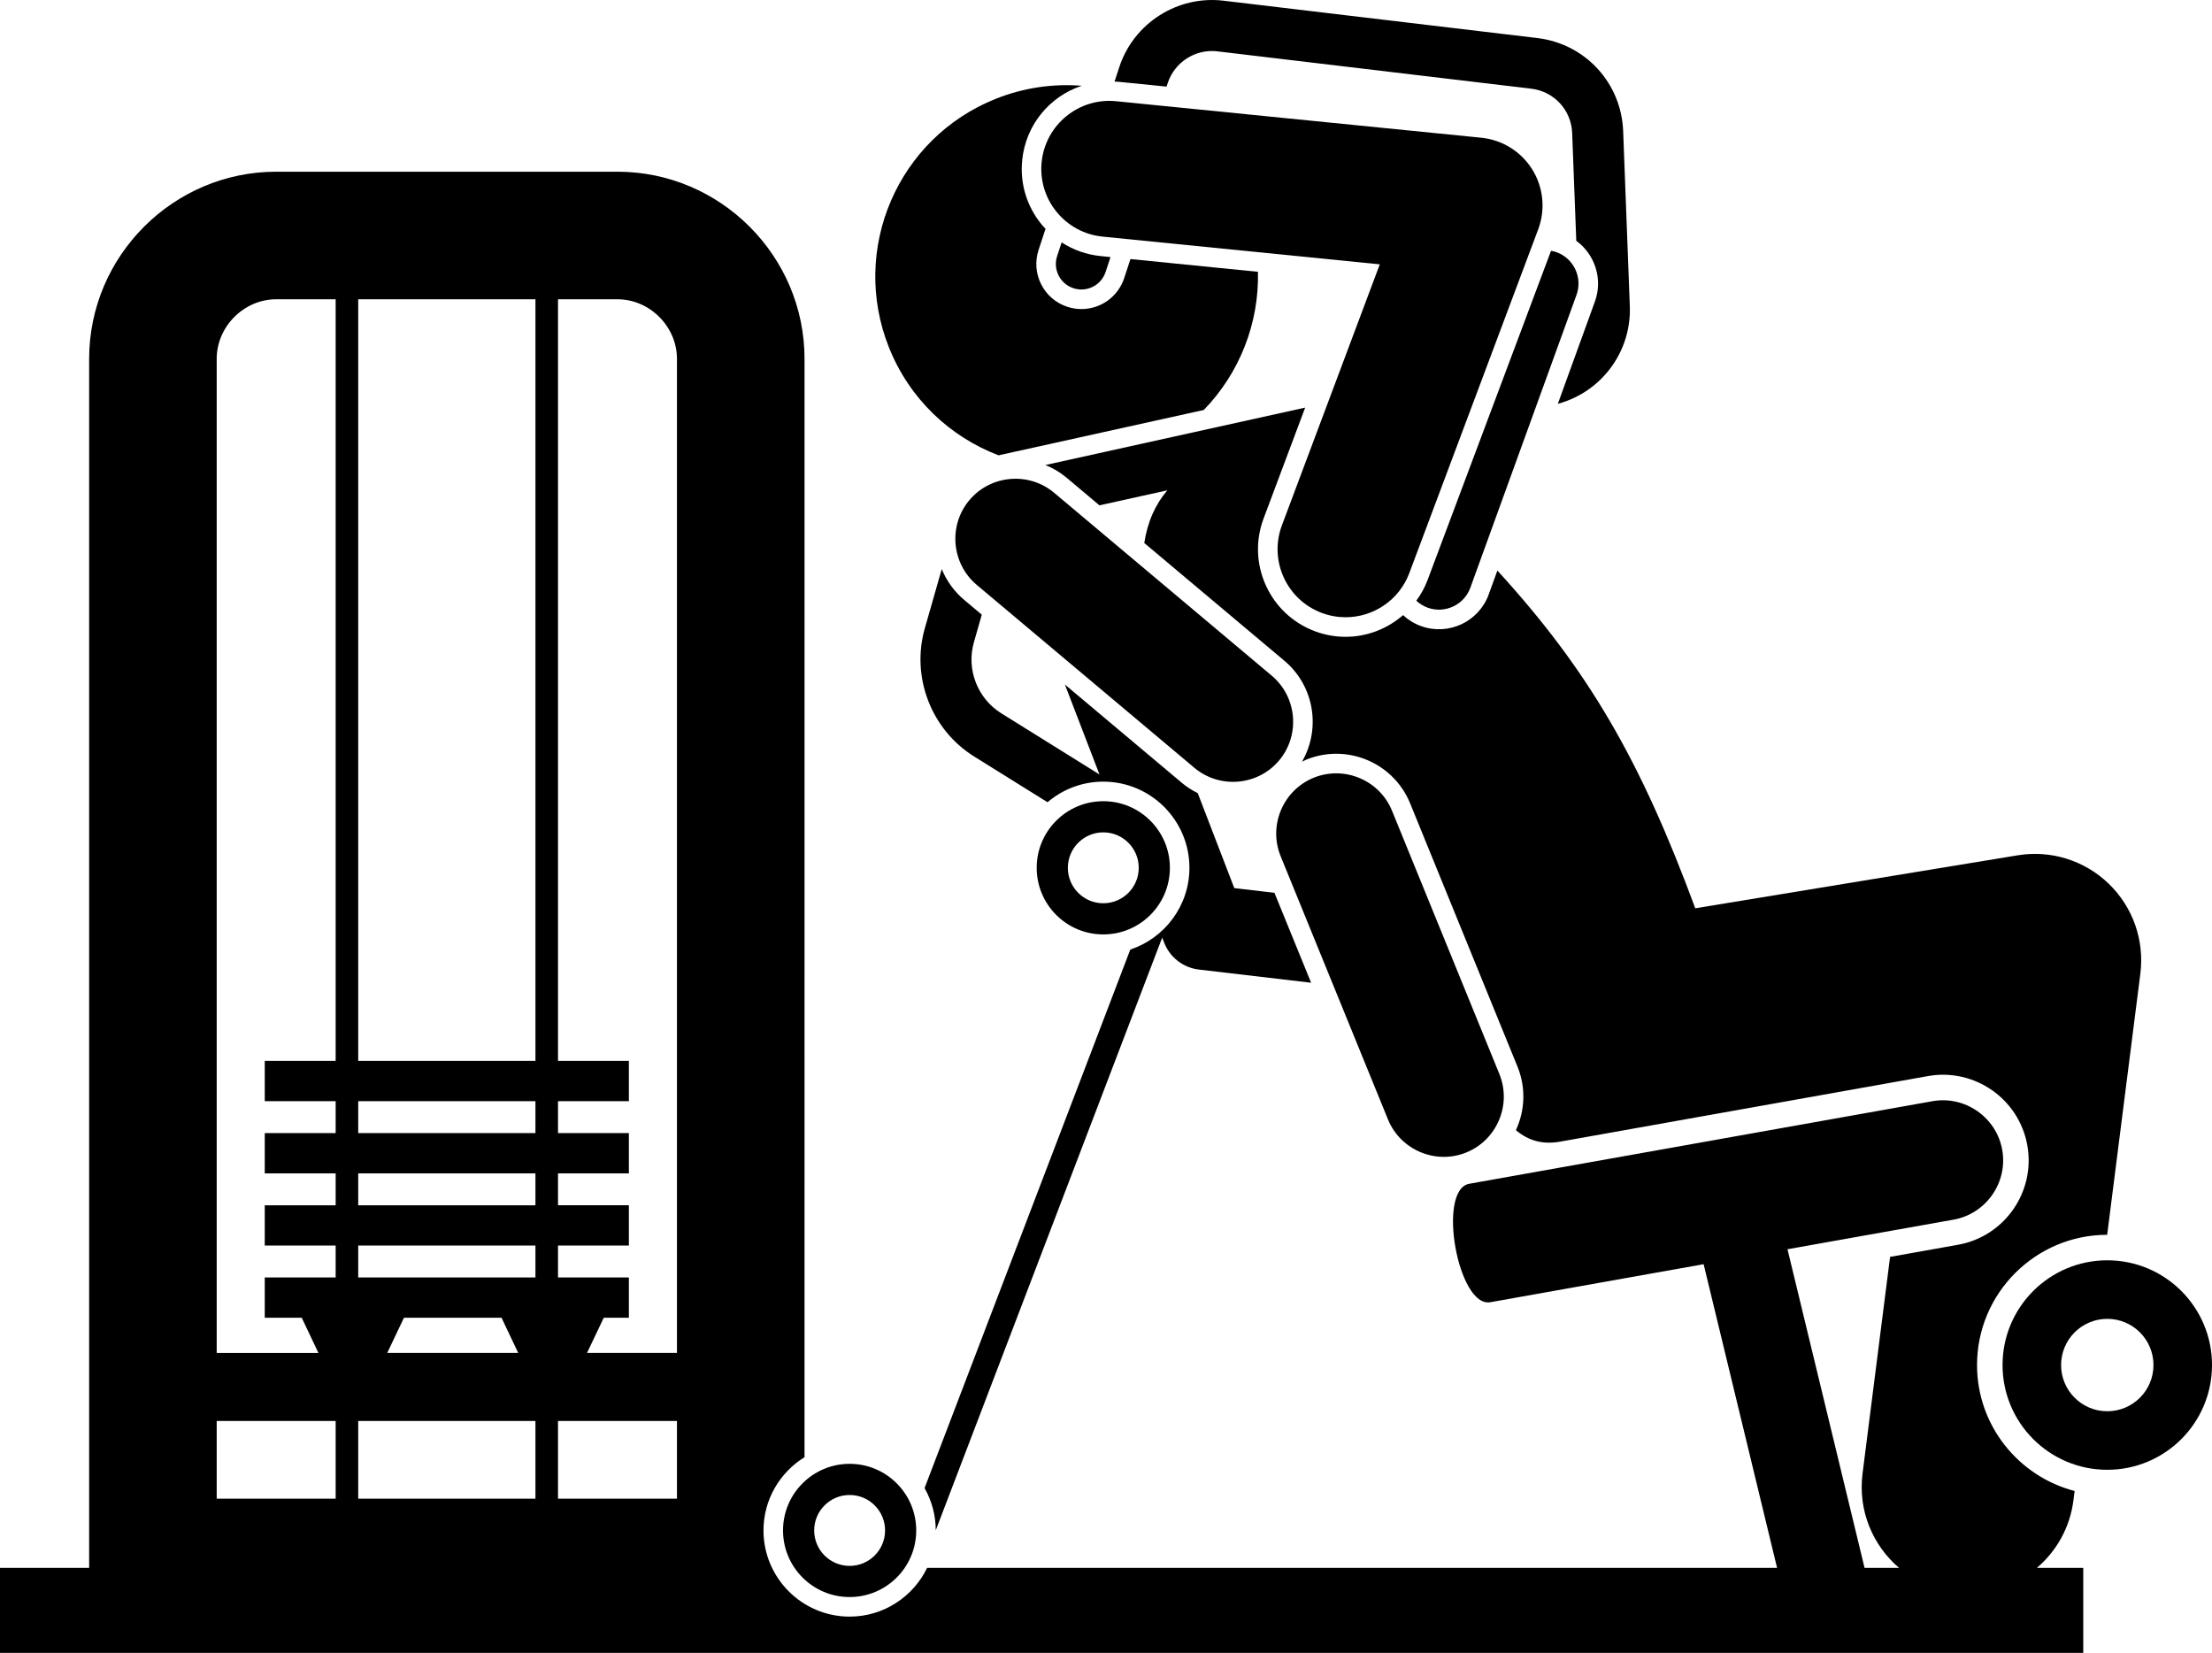
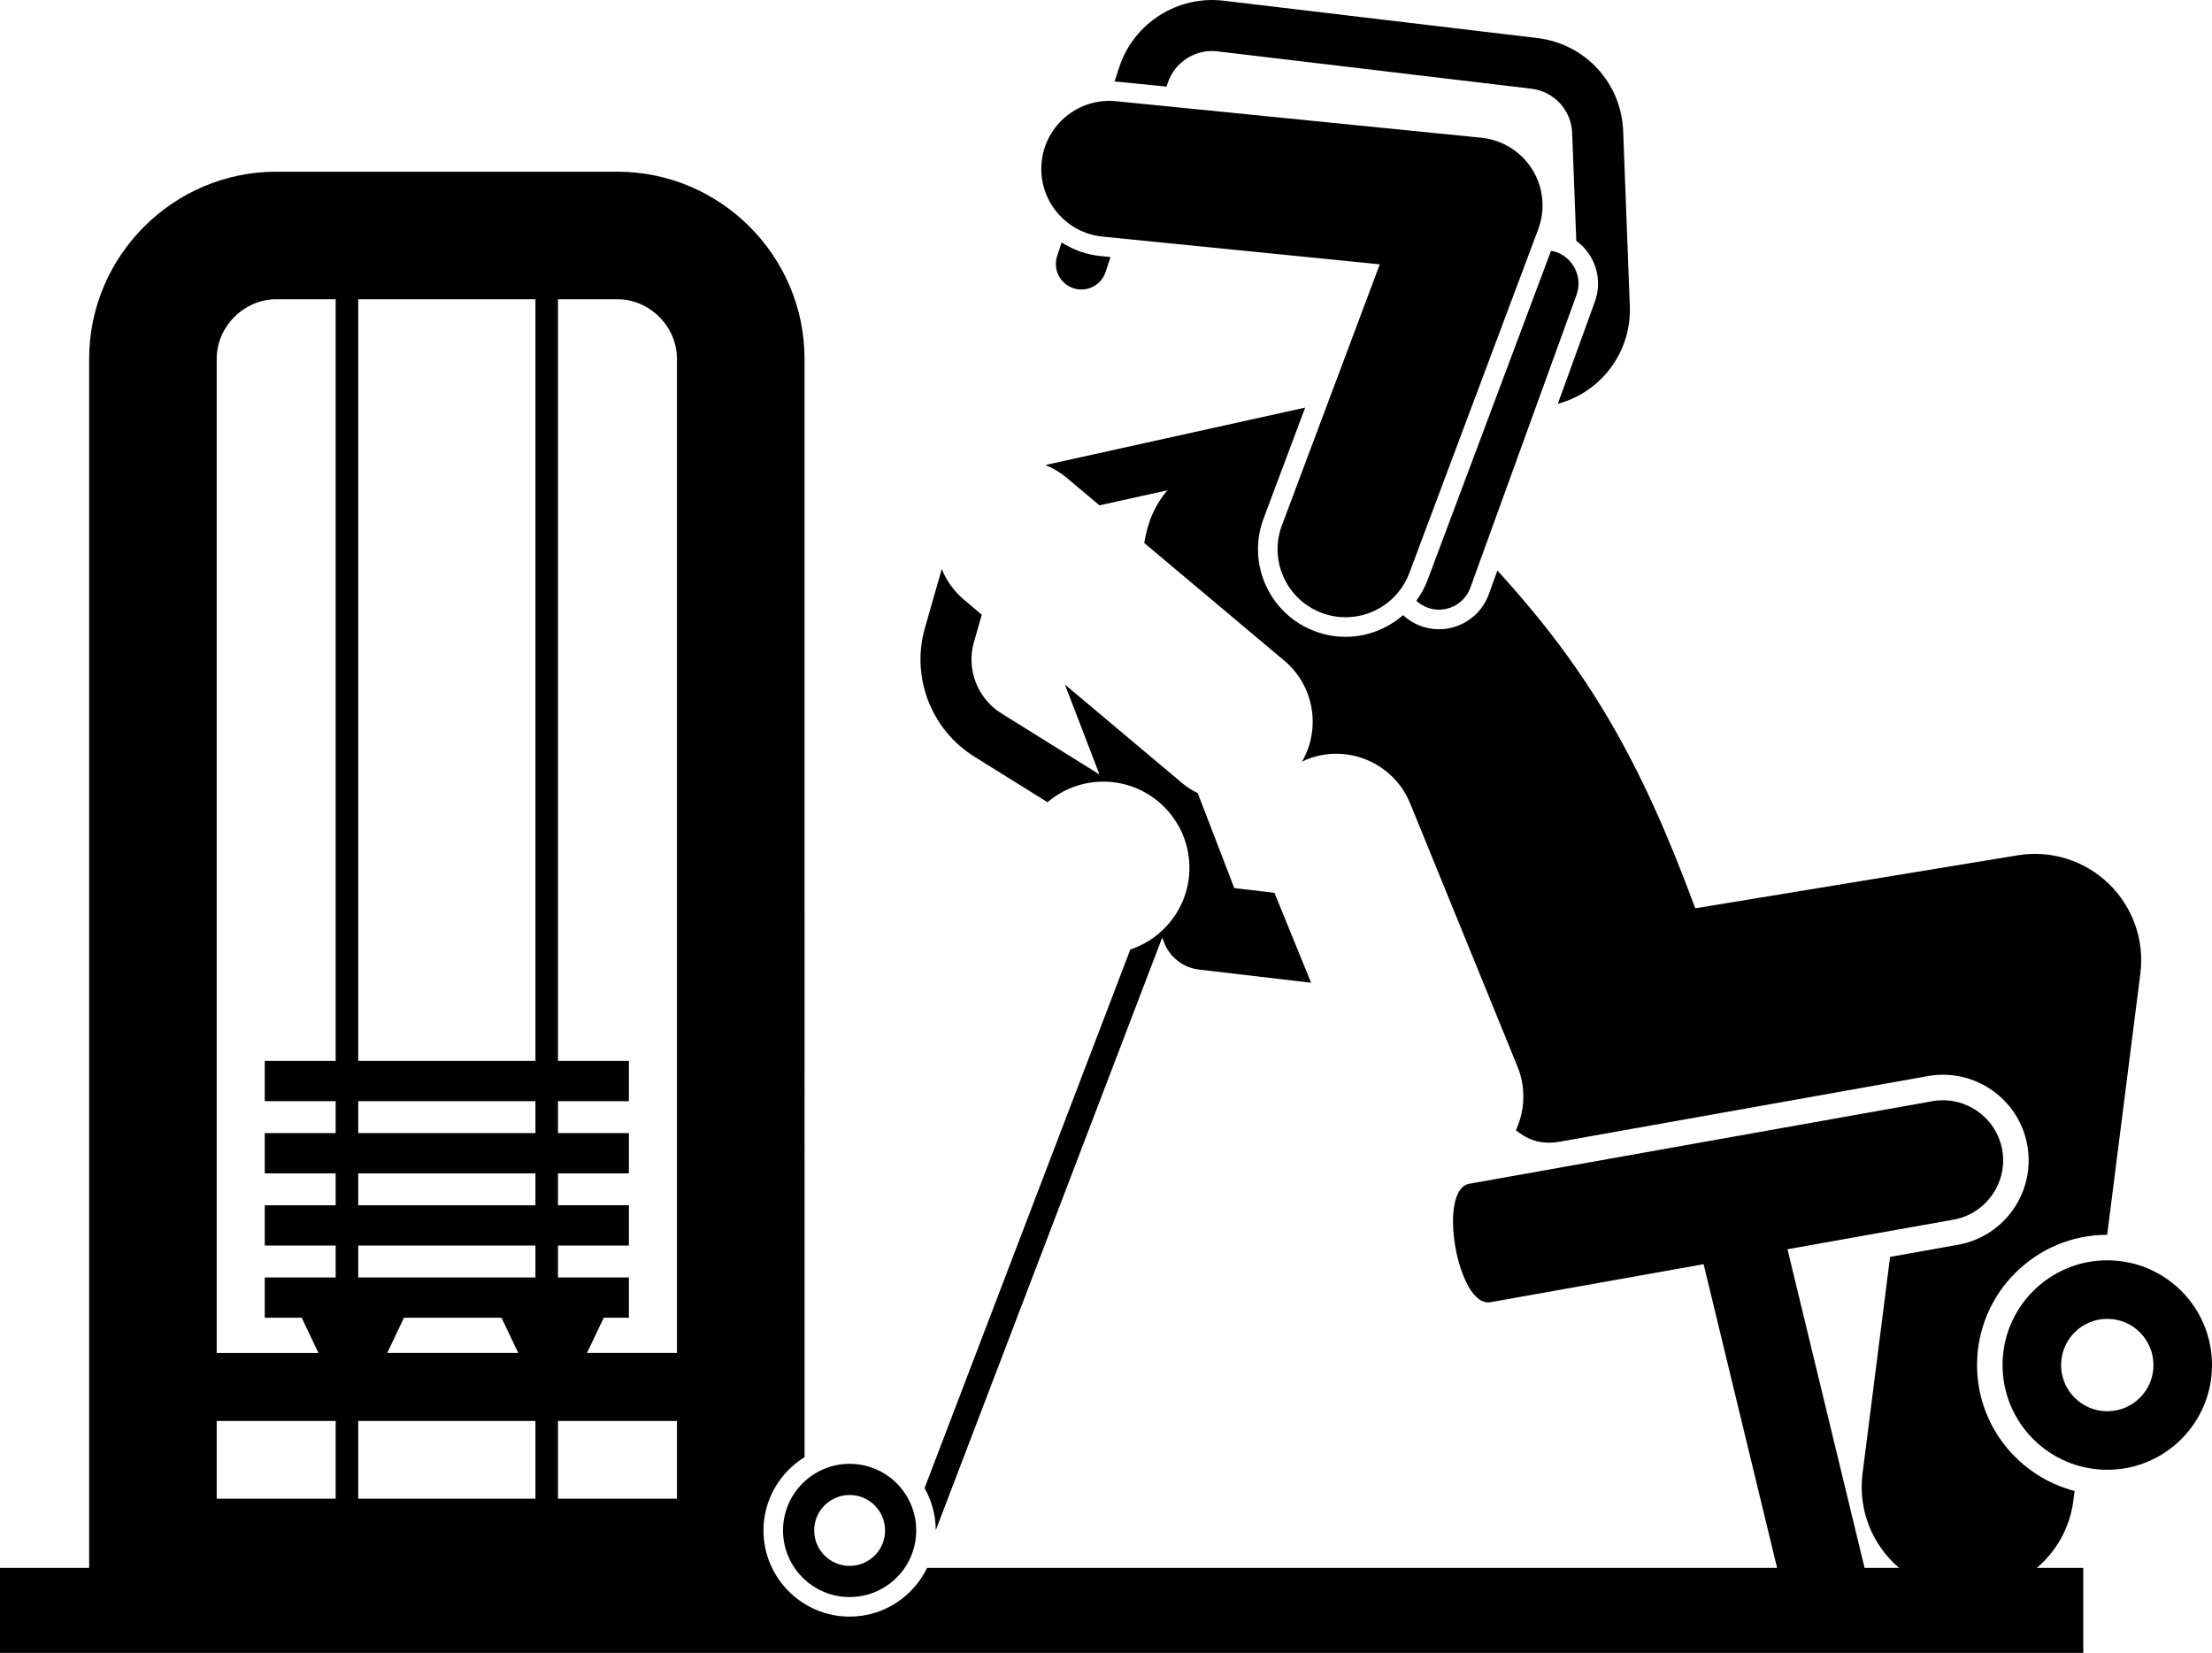
<svg xmlns="http://www.w3.org/2000/svg" version="1.1" id="Layer_1" x="0px" y="0px" viewBox="0 0 260.131 194.359" enable-background="new 0 0 260.131 194.359" xml:space="preserve">
  <g>
    <path d="M136.676,110.245l0.227,0.59c0.667,1.733,2.239,2.955,4.084,3.171l13.2,1.55l-4.313-10.575l-4.723-0.554   l-1.585-4.12l-1.431-3.721l-1.279-3.325c-0.658-0.326-1.292-0.724-1.879-1.217L125.232,80.492l2.697,7.013   l1.37,3.563l-11.555-7.197c-2.799-1.743-4.12-5.175-3.214-8.345l0.928-3.248l-2.074-1.743   c-1.201-1.009-2.079-2.259-2.635-3.619l-1.989,6.961c-1.638,5.731,0.751,11.934,5.811,15.086l8.619,5.368   c1.769-1.506,4.056-2.421,6.556-2.421c5.586,0,10.131,4.545,10.131,10.131c0,4.476-2.921,8.277-6.953,9.613   l-24.195,63.325c0.832,1.467,1.313,3.158,1.316,4.96L136.676,110.245z" />
-     <path d="M147.934,31.961l-14.993-1.499l-0.735,2.235c-0.716,2.18-2.739,3.644-5.032,3.644   c-0.562,0-1.12-0.089-1.657-0.266c-1.346-0.442-2.438-1.382-3.076-2.646c-0.638-1.264-0.745-2.7-0.303-4.045   l0.816-2.48c-0.159-0.17-0.32-0.338-0.469-0.52c-1.742-2.129-2.551-4.81-2.276-7.548   c0.415-4.162,3.235-7.509,7.004-8.75c-3.334-0.266-6.778,0.206-10.096,1.526   c-11.545,4.596-17.179,17.681-12.583,29.226c2.425,6.093,7.216,10.537,12.896,12.702l24.134-5.333   C145.759,43.889,148.083,38.017,147.934,31.961z" />
    <path d="M131.48,9.613l5.709,0.571l0.14-0.427c0.81-2.461,3.263-4.025,5.837-3.719l36.907,4.391   c2.688,0.32,4.713,2.515,4.815,5.219l0.482,12.667c2.181,1.587,3.156,4.482,2.191,7.143l-4.361,12.026   c5.136-1.386,8.672-6.13,8.466-11.492l-0.782-20.571c-0.216-5.674-4.465-10.278-10.102-10.949l-36.907-4.391   c-5.405-0.64-10.548,2.639-12.245,7.802l-0.562,1.71C131.206,9.6,131.342,9.599,131.48,9.613z" />
    <path d="M124.848,28.501l-0.527,1.602c-0.518,1.574,0.338,3.269,1.912,3.787c1.575,0.517,3.269-0.337,3.787-1.912   l0.576-1.751l-1.166-0.117C127.768,29.944,126.209,29.386,124.848,28.501z" />
    <path d="M176.092,67.09l-1.017,2.804c-1.168,3.222-4.74,4.893-7.962,3.725c-0.808-0.293-1.518-0.737-2.111-1.289   c-1.841,1.601-4.229,2.55-6.759,2.55c-1.236,0-2.453-0.221-3.616-0.658c-2.575-0.966-4.621-2.877-5.76-5.382   c-1.139-2.504-1.233-5.303-0.267-7.879l4.887-13.032l-30.548,6.75c0.887,0.359,1.735,0.857,2.506,1.506   l3.849,3.235l7.984-1.764c-0.707,0.826-1.278,1.746-1.722,2.736c-0.482,1.077-0.801,2.242-0.99,3.458   L151.04,77.692c3.532,2.968,4.312,8.003,2.077,11.865c0.165-0.079,0.325-0.163,0.496-0.232   c4.786-1.952,10.267,0.354,12.219,5.14l12.625,30.956c1.021,2.503,0.868,5.193-0.186,7.472   c1.562,1.308,3.2,1.683,5.165,1.355l0.258-0.046c0.086-0.017,0.173-0.036,0.26-0.055   c0.011,0.001,0.023,0.002,0.035,0.003l42.741-7.618c5.468-0.975,10.711,2.681,11.685,8.15   c0.975,5.468-2.682,10.71-8.15,11.685l-7.992,1.425l-3.239,25.485c-0.551,4.341,1.198,8.439,4.294,11.083h-4.056   l-8.357-34.544l-0.707-2.921l19.531-3.481c3.83-0.683,6.405-4.375,5.723-8.205   c-0.683-3.83-4.375-6.405-8.205-5.723l-54.468,9.708c-3.83,0.683-1.348,14.611,2.482,13.928l25.075-4.469   l0.707,2.921l7.932,32.786h-99.955c-1.642,3.386-5.103,5.731-9.111,5.731c-5.587,0-10.132-4.545-10.132-10.131   c0-3.64,1.936-6.828,4.826-8.615V42.19c0-12.1-9.9-22-22-22H32.484c-12.1,0-22,9.9-22,22v142.168H0v10   h244.991v-10h-5.452c2.287-1.948,3.886-4.717,4.295-7.932l0.141-1.107c-6.589-1.711-11.475-7.692-11.475-14.808   c0-8.441,6.864-15.309,15.303-15.315l3.903-30.714c0.497-3.915-0.883-7.835-3.725-10.574   c-2.84-2.739-6.809-3.978-10.702-3.336l-37.916,6.23C192.922,89.365,186.795,78.795,176.092,67.09z    M25.484,167.085h13.989v9.137H25.484V167.085z M62.968,129.483v3.752H42.126v-3.752H62.968z M42.126,124.746   V35.19h20.842v89.556H42.126z M62.968,137.971v3.752H42.126v-3.752H62.968z M62.968,146.46v3.752H42.126v-3.752   H62.968z M58.978,154.948l1.966,4.137H45.539l1.966-4.137H58.978z M62.968,167.085v9.137H42.126v-9.137H62.968z    M65.621,167.085h13.989v9.137H65.621V167.085z M79.61,42.19v116.895H69.034l1.966-4.137h2.957v-4.737h-8.336   v-3.752h8.336v-4.737h-8.336v-3.752h8.336v-4.737h-8.336v-3.752h8.336v-4.737h-8.336V35.19h6.989   C76.404,35.19,79.61,38.396,79.61,42.19z M32.484,35.19h6.989v89.556h-8.337v4.737h8.337v3.752h-8.337v4.737   h8.337v3.752h-8.337v4.737h8.337v3.752h-8.337v4.737h4.347l1.966,4.137H25.484V42.19   C25.484,38.396,28.69,35.19,32.484,35.19z" />
-     <path d="M150.603,100.676l12.624,30.955c1.469,3.603,5.619,5.348,9.221,3.879c3.603-1.469,5.348-5.619,3.879-9.222   l-12.625-30.955c-1.469-3.603-5.619-5.348-9.221-3.879C150.879,92.924,149.134,97.074,150.603,100.676z" />
-     <path d="M114,58.809c-2.503,2.978-2.113,7.463,0.865,9.966l25.593,21.508c2.978,2.503,7.464,2.114,9.966-0.864   c2.503-2.978,2.114-7.464-0.865-9.967l-25.593-21.508C120.988,55.442,116.503,55.831,114,58.809z" />
    <path d="M99.916,187.79c4.325,0,7.832-3.506,7.832-7.832c0-4.325-3.506-7.832-7.832-7.832   c-4.325,0-7.832,3.506-7.832,7.832C92.085,184.284,95.591,187.79,99.916,187.79z M99.916,175.79   c2.302,0,4.168,1.866,4.168,4.168c0,2.302-1.866,4.168-4.168,4.168c-2.302,0-4.168-1.866-4.168-4.168   C95.748,177.656,97.614,175.79,99.916,175.79z" />
    <path d="M247.816,172.826c6.802,0,12.316-5.514,12.316-12.316c0-6.802-5.514-12.316-12.316-12.316   c-6.802,0-12.316,5.514-12.316,12.316C235.5,167.312,241.014,172.826,247.816,172.826z M247.816,155.079   c3,0,5.432,2.432,5.432,5.432c0,3-2.432,5.432-5.432,5.432s-5.432-2.432-5.432-5.432   C242.384,157.511,244.816,155.079,247.816,155.079z" />
-     <path d="M137.579,102.043c0-4.325-3.506-7.832-7.832-7.832c-4.325,0-7.832,3.506-7.832,7.832   c0,4.325,3.506,7.832,7.832,7.832C134.073,109.874,137.579,106.368,137.579,102.043z M129.748,106.211   c-2.302,0-4.168-1.866-4.168-4.168c0-2.302,1.866-4.168,4.168-4.168c2.302,0,4.168,1.866,4.168,4.168   C133.916,104.345,132.05,106.211,129.748,106.211z" />
    <path d="M185.4,34.672c0.734-2.025-0.322-4.282-2.346-5.016c-0.215-0.078-0.434-0.126-0.653-0.164   l-14.514,38.702c-0.331,0.884-0.784,1.699-1.327,2.44c0.375,0.352,0.824,0.636,1.336,0.822   c2.025,0.734,4.282-0.322,5.016-2.346L185.4,34.672z" />
    <path d="M150.754,61.768c-1.552,4.137,0.544,8.748,4.682,10.3c0.925,0.347,1.874,0.511,2.808,0.511   c3.238,0,6.287-1.981,7.491-5.193l15.158-40.421c0.872-2.325,0.615-4.924-0.696-7.033   c-1.311-2.109-3.527-3.49-5.998-3.737l-42.947-4.294c-4.392-0.44-8.317,2.768-8.756,7.165   c-0.44,4.396,2.768,8.316,7.164,8.756l32.602,3.26L150.754,61.768z" />
  </g>
</svg>